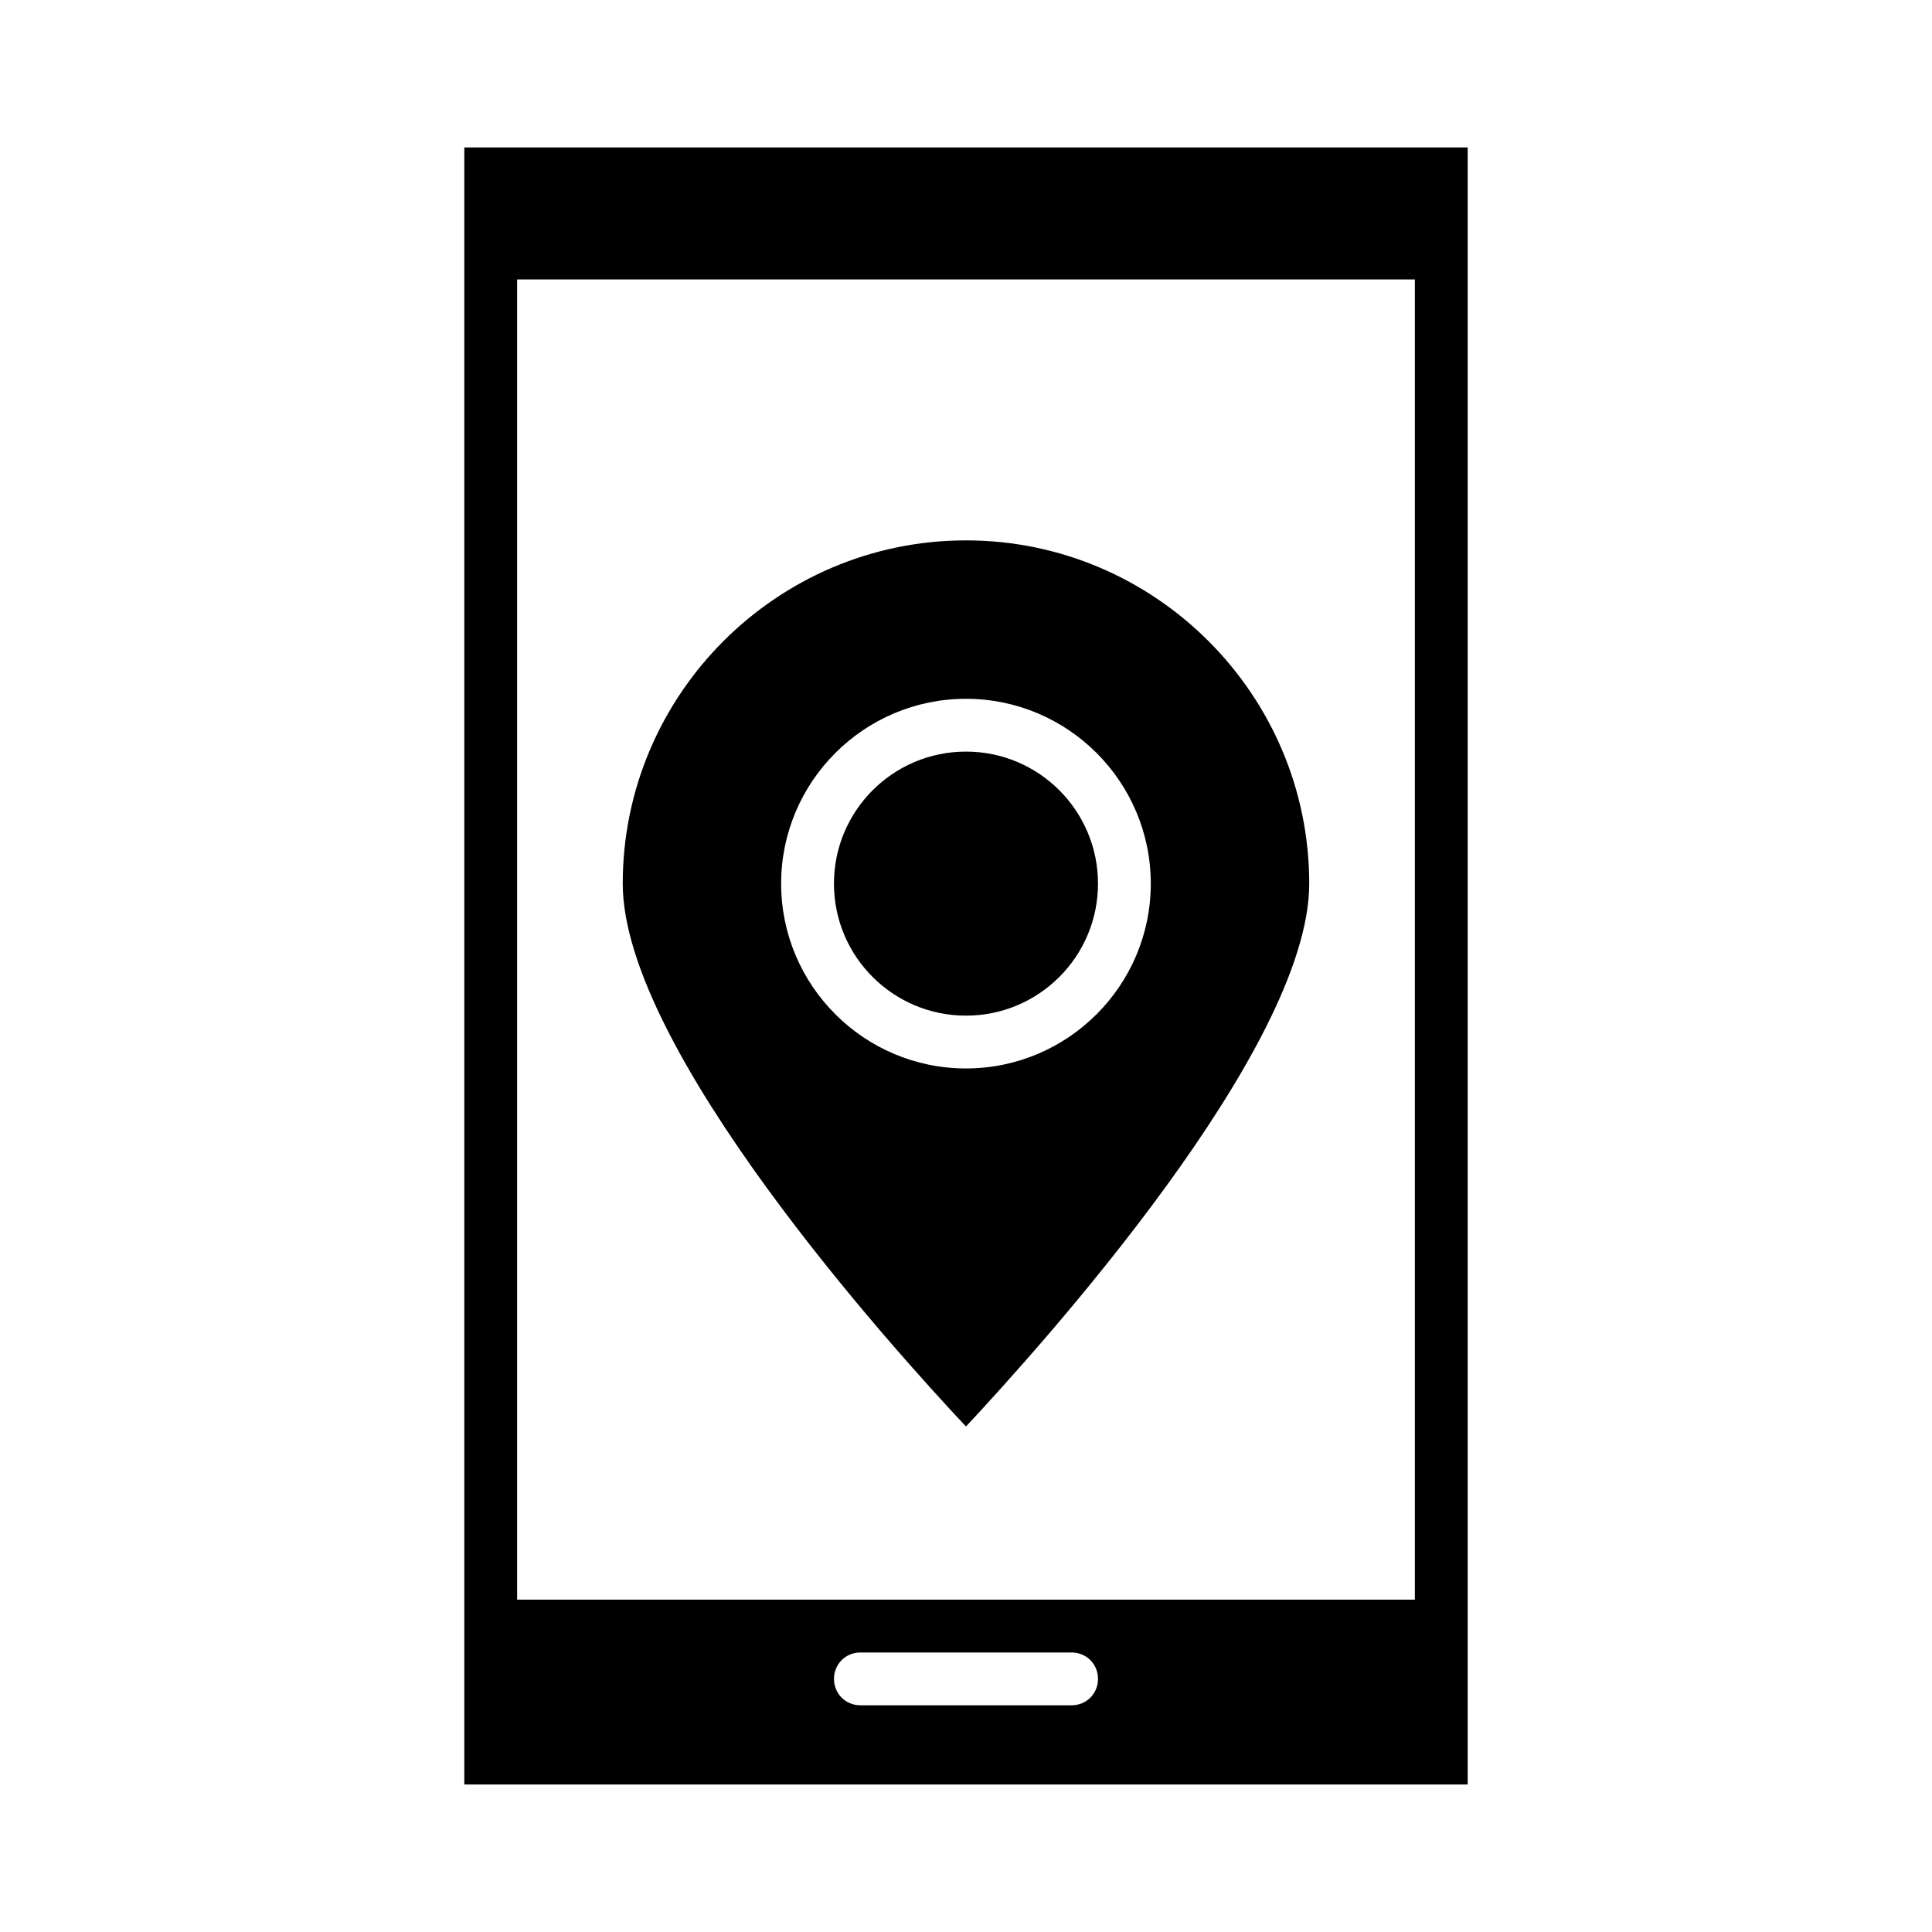
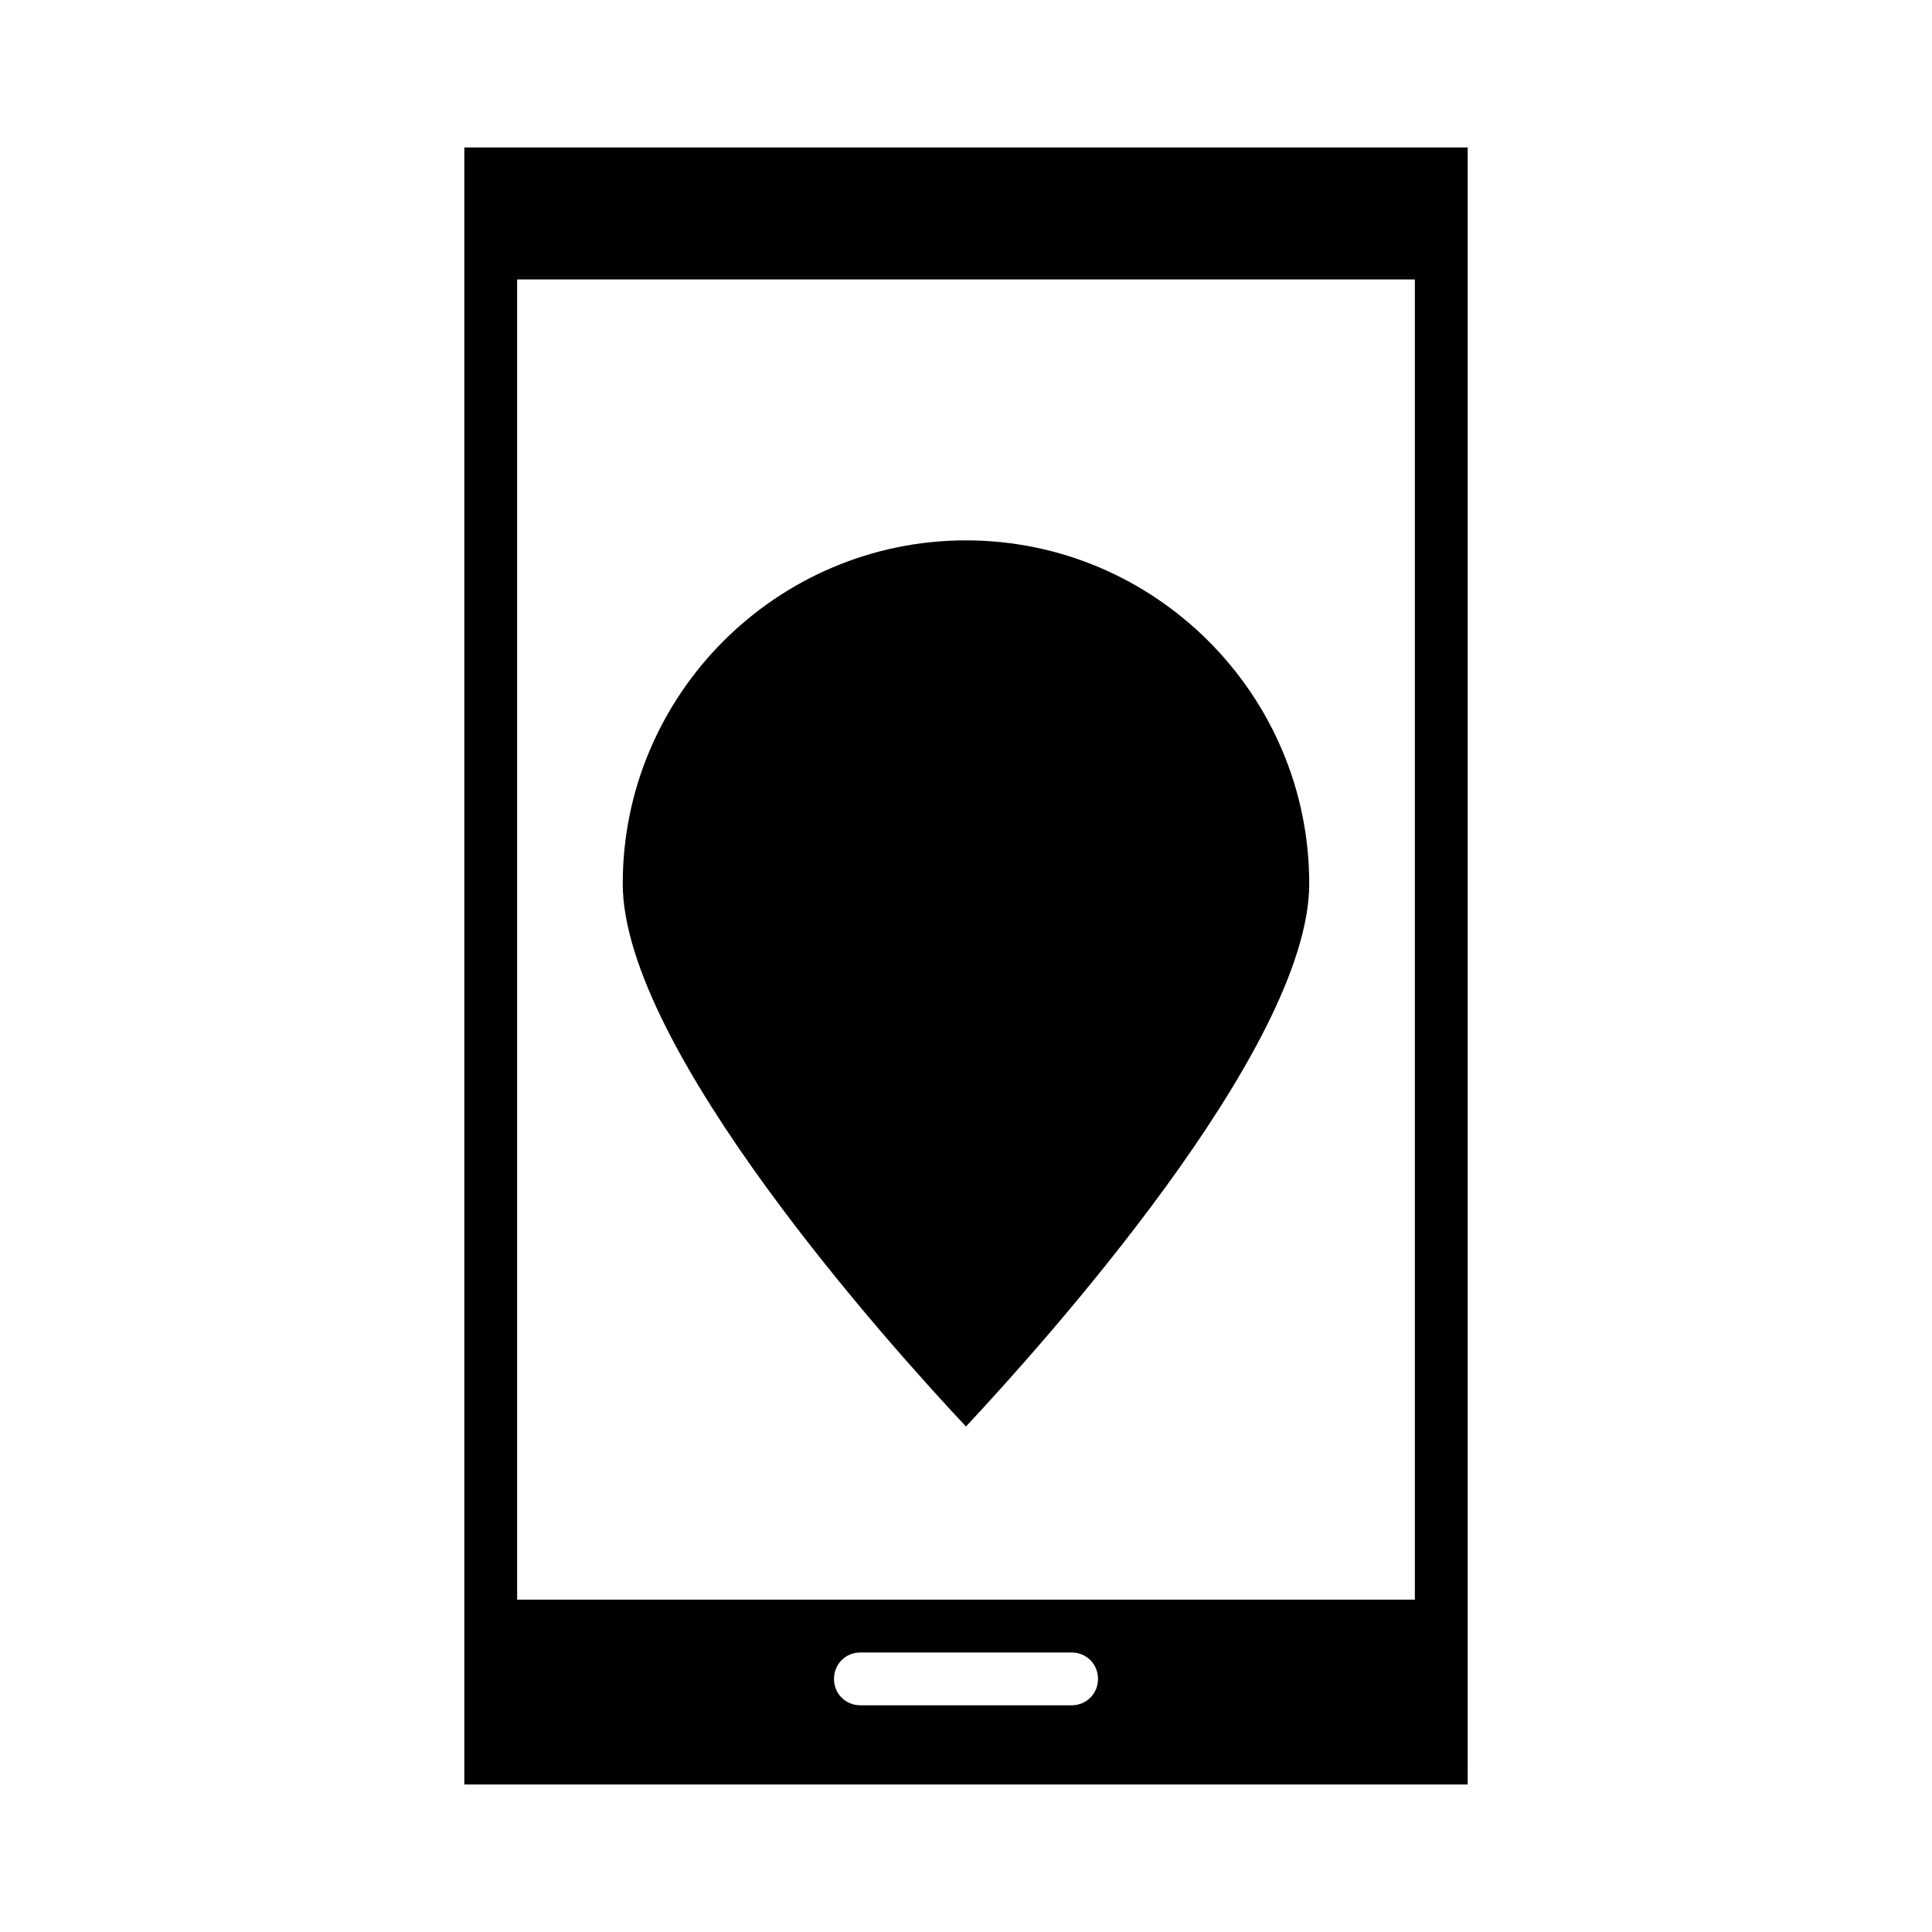
<svg xmlns="http://www.w3.org/2000/svg" fill="#000000" width="800px" height="800px" version="1.1" viewBox="144 144 512 512">
  <g>
-     <path d="m490.96 378.17c0-50.102-40.863-90.965-90.965-90.965s-90.965 40.863-90.965 90.965c0 43.805 71.234 122.88 90.965 143.87 19.73-21.137 90.965-100.07 90.965-143.87zm-139.95 0c0-27.012 21.973-48.98 48.98-48.98 27.012 0 48.98 21.973 48.98 48.98 0 27.012-21.973 48.98-48.98 48.98-27.008 0-48.98-21.973-48.98-48.98z" />
-     <path d="m434.98 378.17c0 19.32-15.664 34.984-34.984 34.984-19.324 0-34.988-15.664-34.988-34.984 0-19.324 15.664-34.988 34.988-34.988 19.32 0 34.984 15.664 34.984 34.988" />
+     <path d="m490.96 378.17c0-50.102-40.863-90.965-90.965-90.965s-90.965 40.863-90.965 90.965c0 43.805 71.234 122.88 90.965 143.87 19.73-21.137 90.965-100.07 90.965-143.87zm-139.95 0z" />
    <path d="m267.05 183.08v433.83h265.9l0.004-6.996v-426.84zm160.94 412.84h-55.98c-3.918 0-6.996-3.078-6.996-6.996 0-3.922 3.078-7 6.996-7h55.98c3.918 0 6.996 3.078 6.996 6.996s-3.078 7-6.996 7zm90.965-27.992h-237.91v-349.87h237.91z" />
  </g>
</svg>